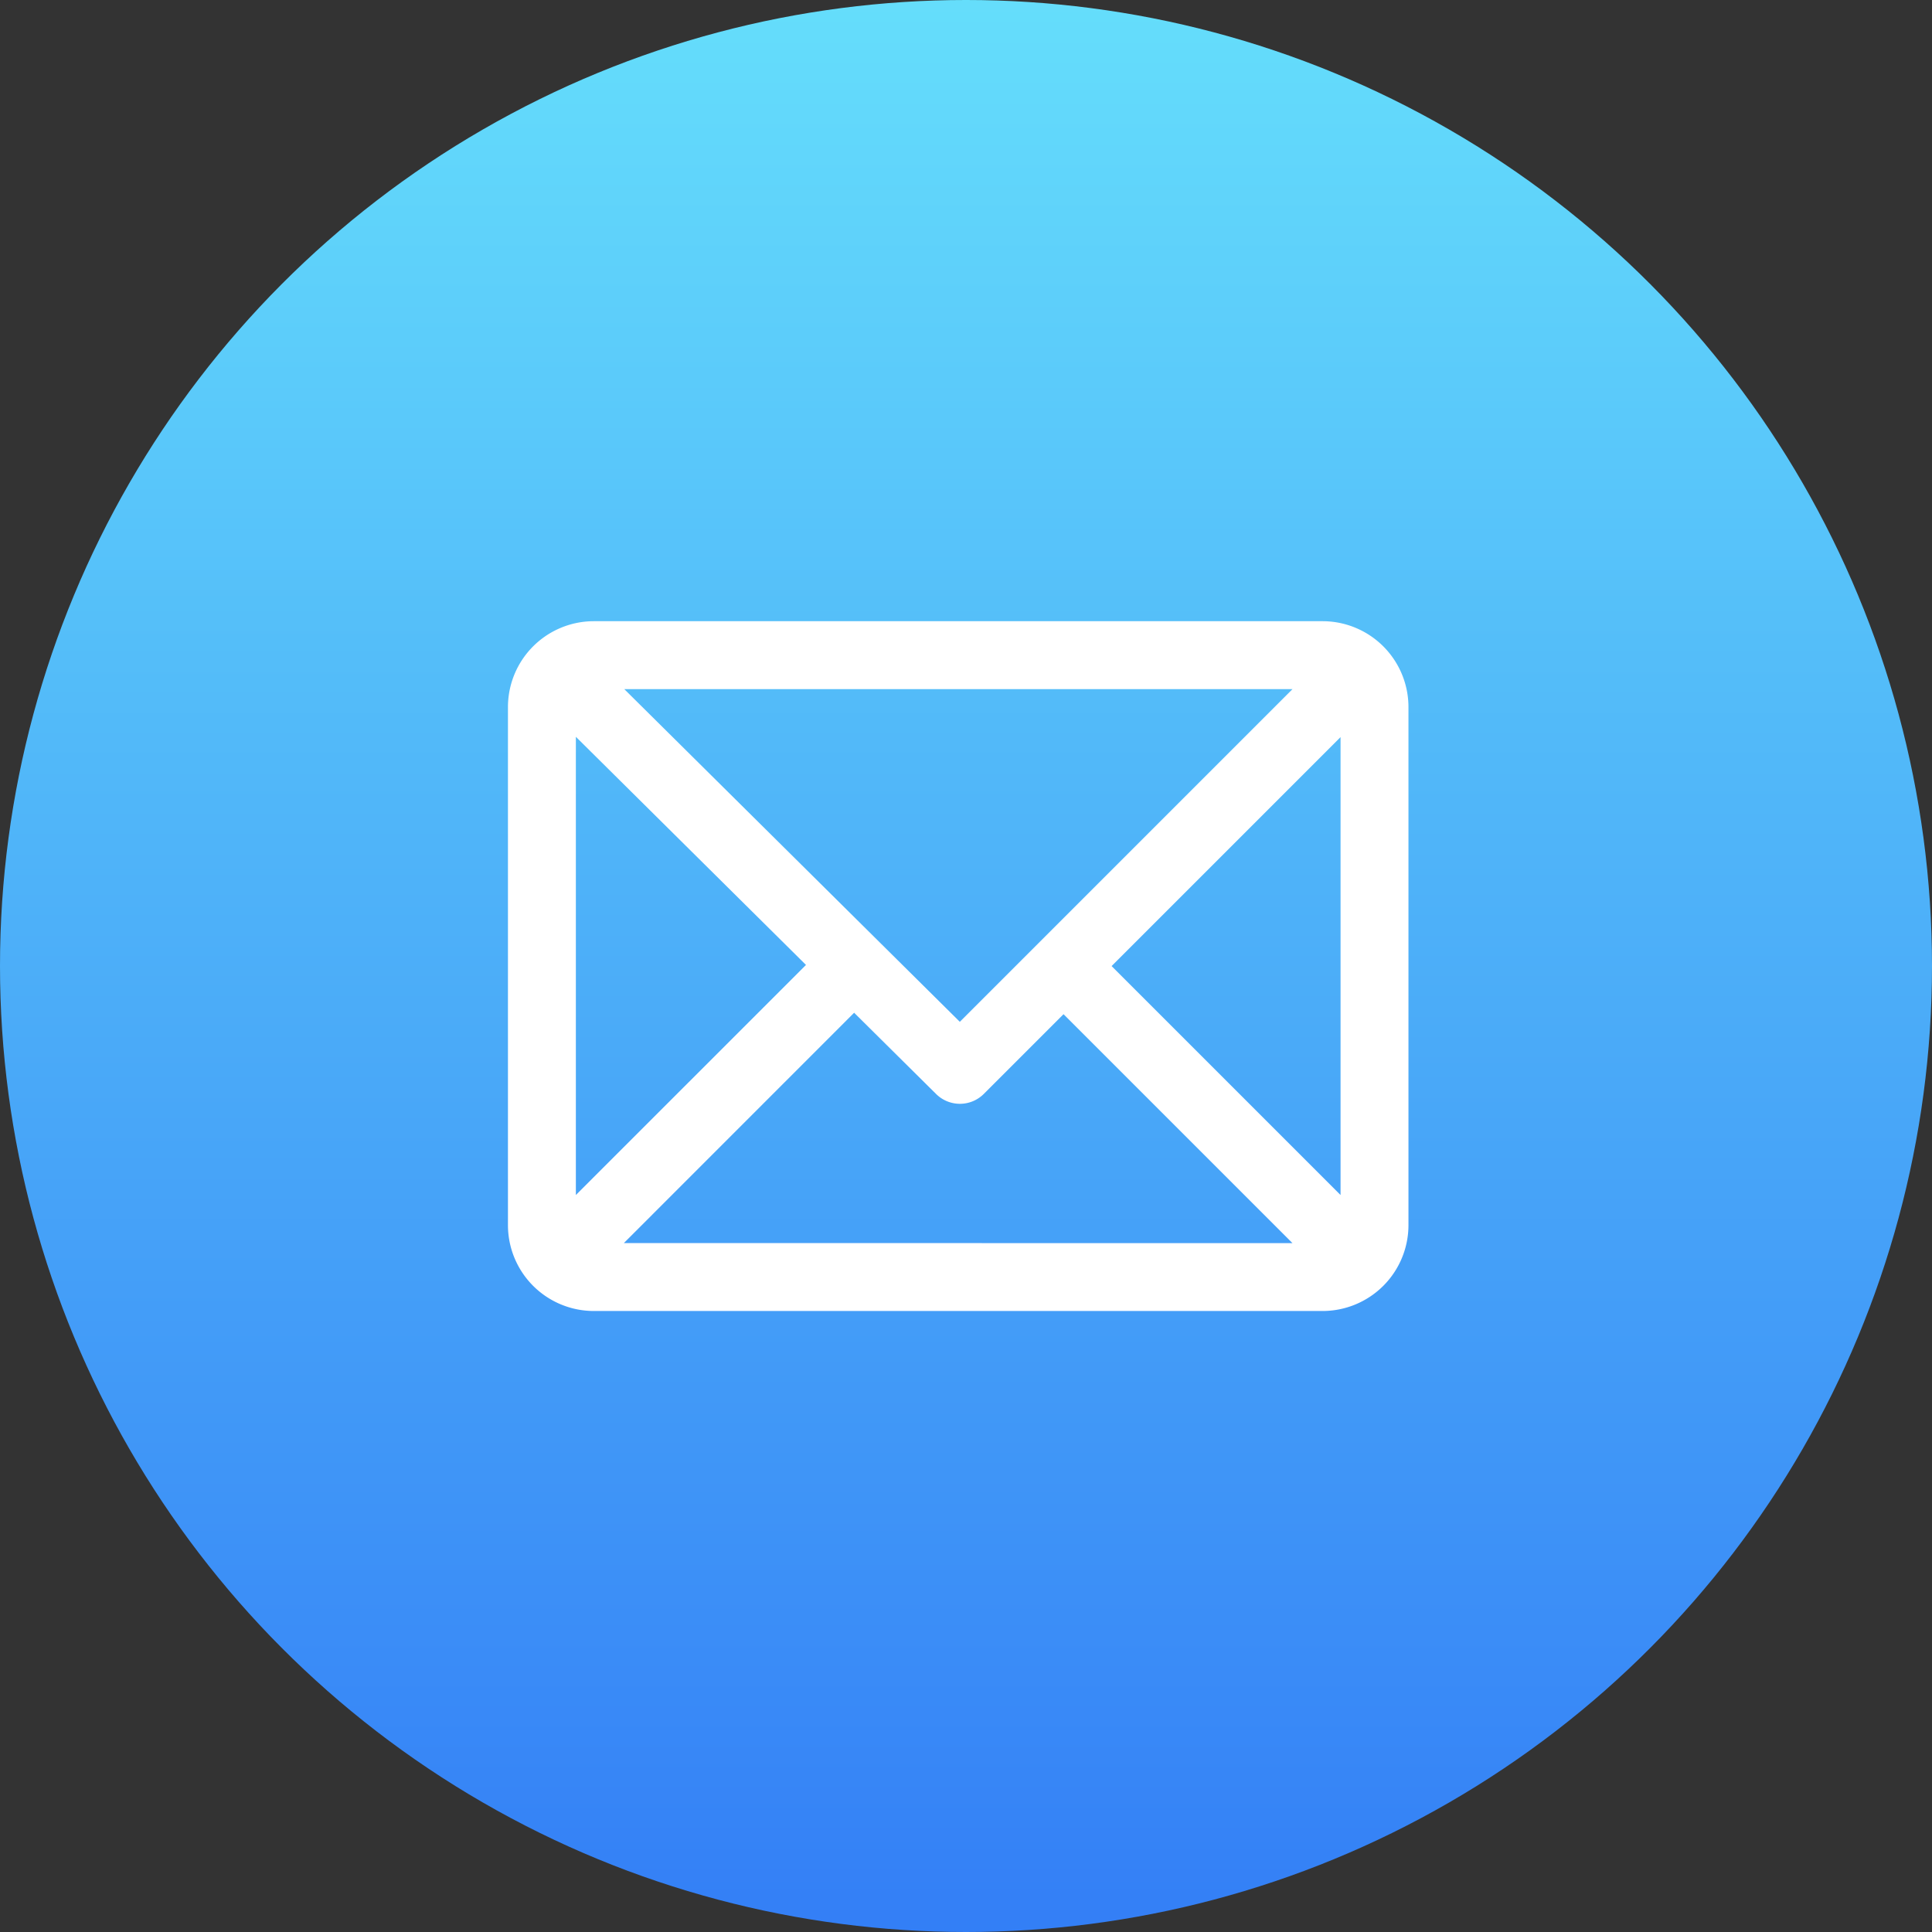
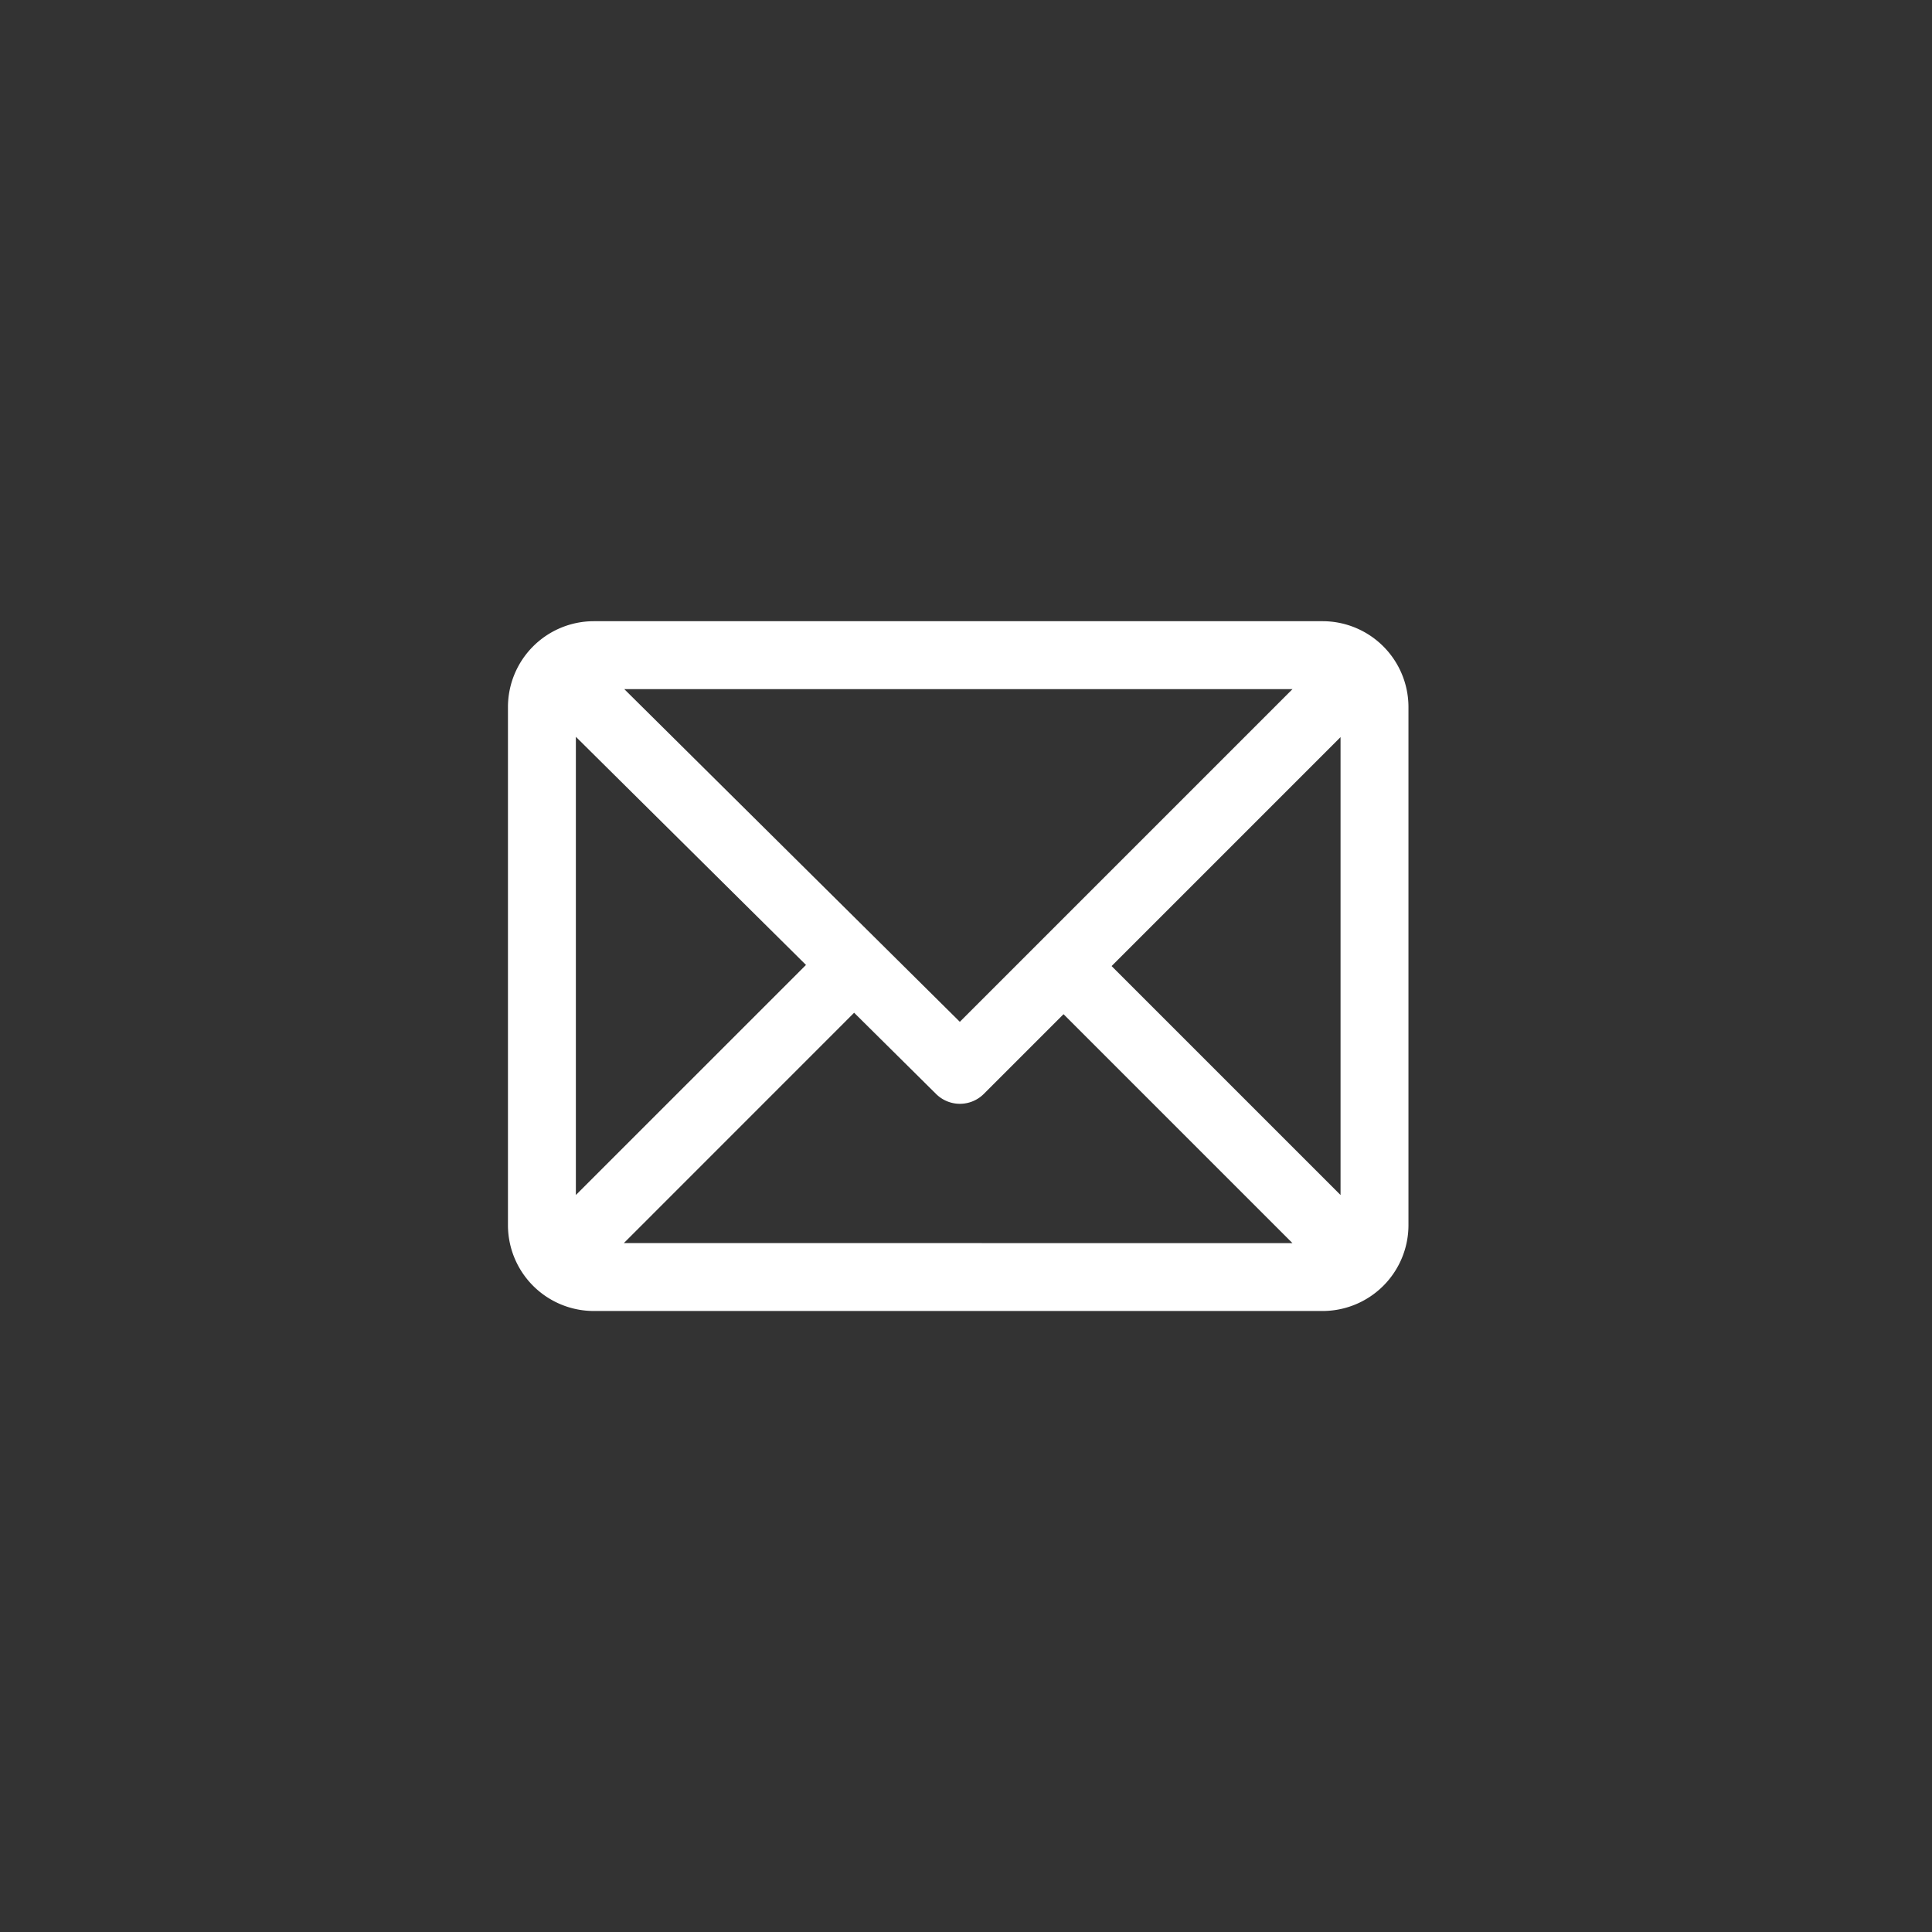
<svg xmlns="http://www.w3.org/2000/svg" width="60" height="60" viewBox="0 0 60 60">
  <rect x="0" y="0" width="60" height="60" fill="#333333" stroke="none" />
  <defs>
    <linearGradient id="linear-gradient" x1="0.5" x2="0.5" y2="1" gradientUnits="objectBoundingBox">
      <stop offset="0" stop-color="#65defb" />
      <stop offset="1" stop-color="#337ef6" />
    </linearGradient>
  </defs>
  <g id="ellipse-email" transform="translate(-304 -6101)">
-     <circle id="Ellipse_71" data-name="Ellipse 71" cx="30" cy="30" r="30" transform="translate(304 6101)" fill="url(#linear-gradient)" />
    <g id="email" transform="translate(320.025 6059.542)">
      <g id="Group_3310" data-name="Group 3310" transform="translate(0 61)">
        <path id="Path_33468" data-name="Path 33468" d="M25.052,61H2.414A2.418,2.418,0,0,0,0,63.414V79.508a2.418,2.418,0,0,0,2.414,2.414H25.052a2.418,2.418,0,0,0,2.414-2.414V63.414A2.418,2.418,0,0,0,25.052,61Zm-.333,1.609L13.784,73.544,2.755,62.609ZM1.609,79.174V63.74L9.36,71.424Zm1.138,1.138L10.5,72.557l2.718,2.694a.8.8,0,0,0,1.136,0l2.65-2.65,7.714,7.714Zm23.11-1.138-7.714-7.714,7.714-7.714Z" transform="translate(0 -61)" fill="#fff" stroke="#fff" stroke-width="0.5" />
      </g>
    </g>
  </g>
</svg>